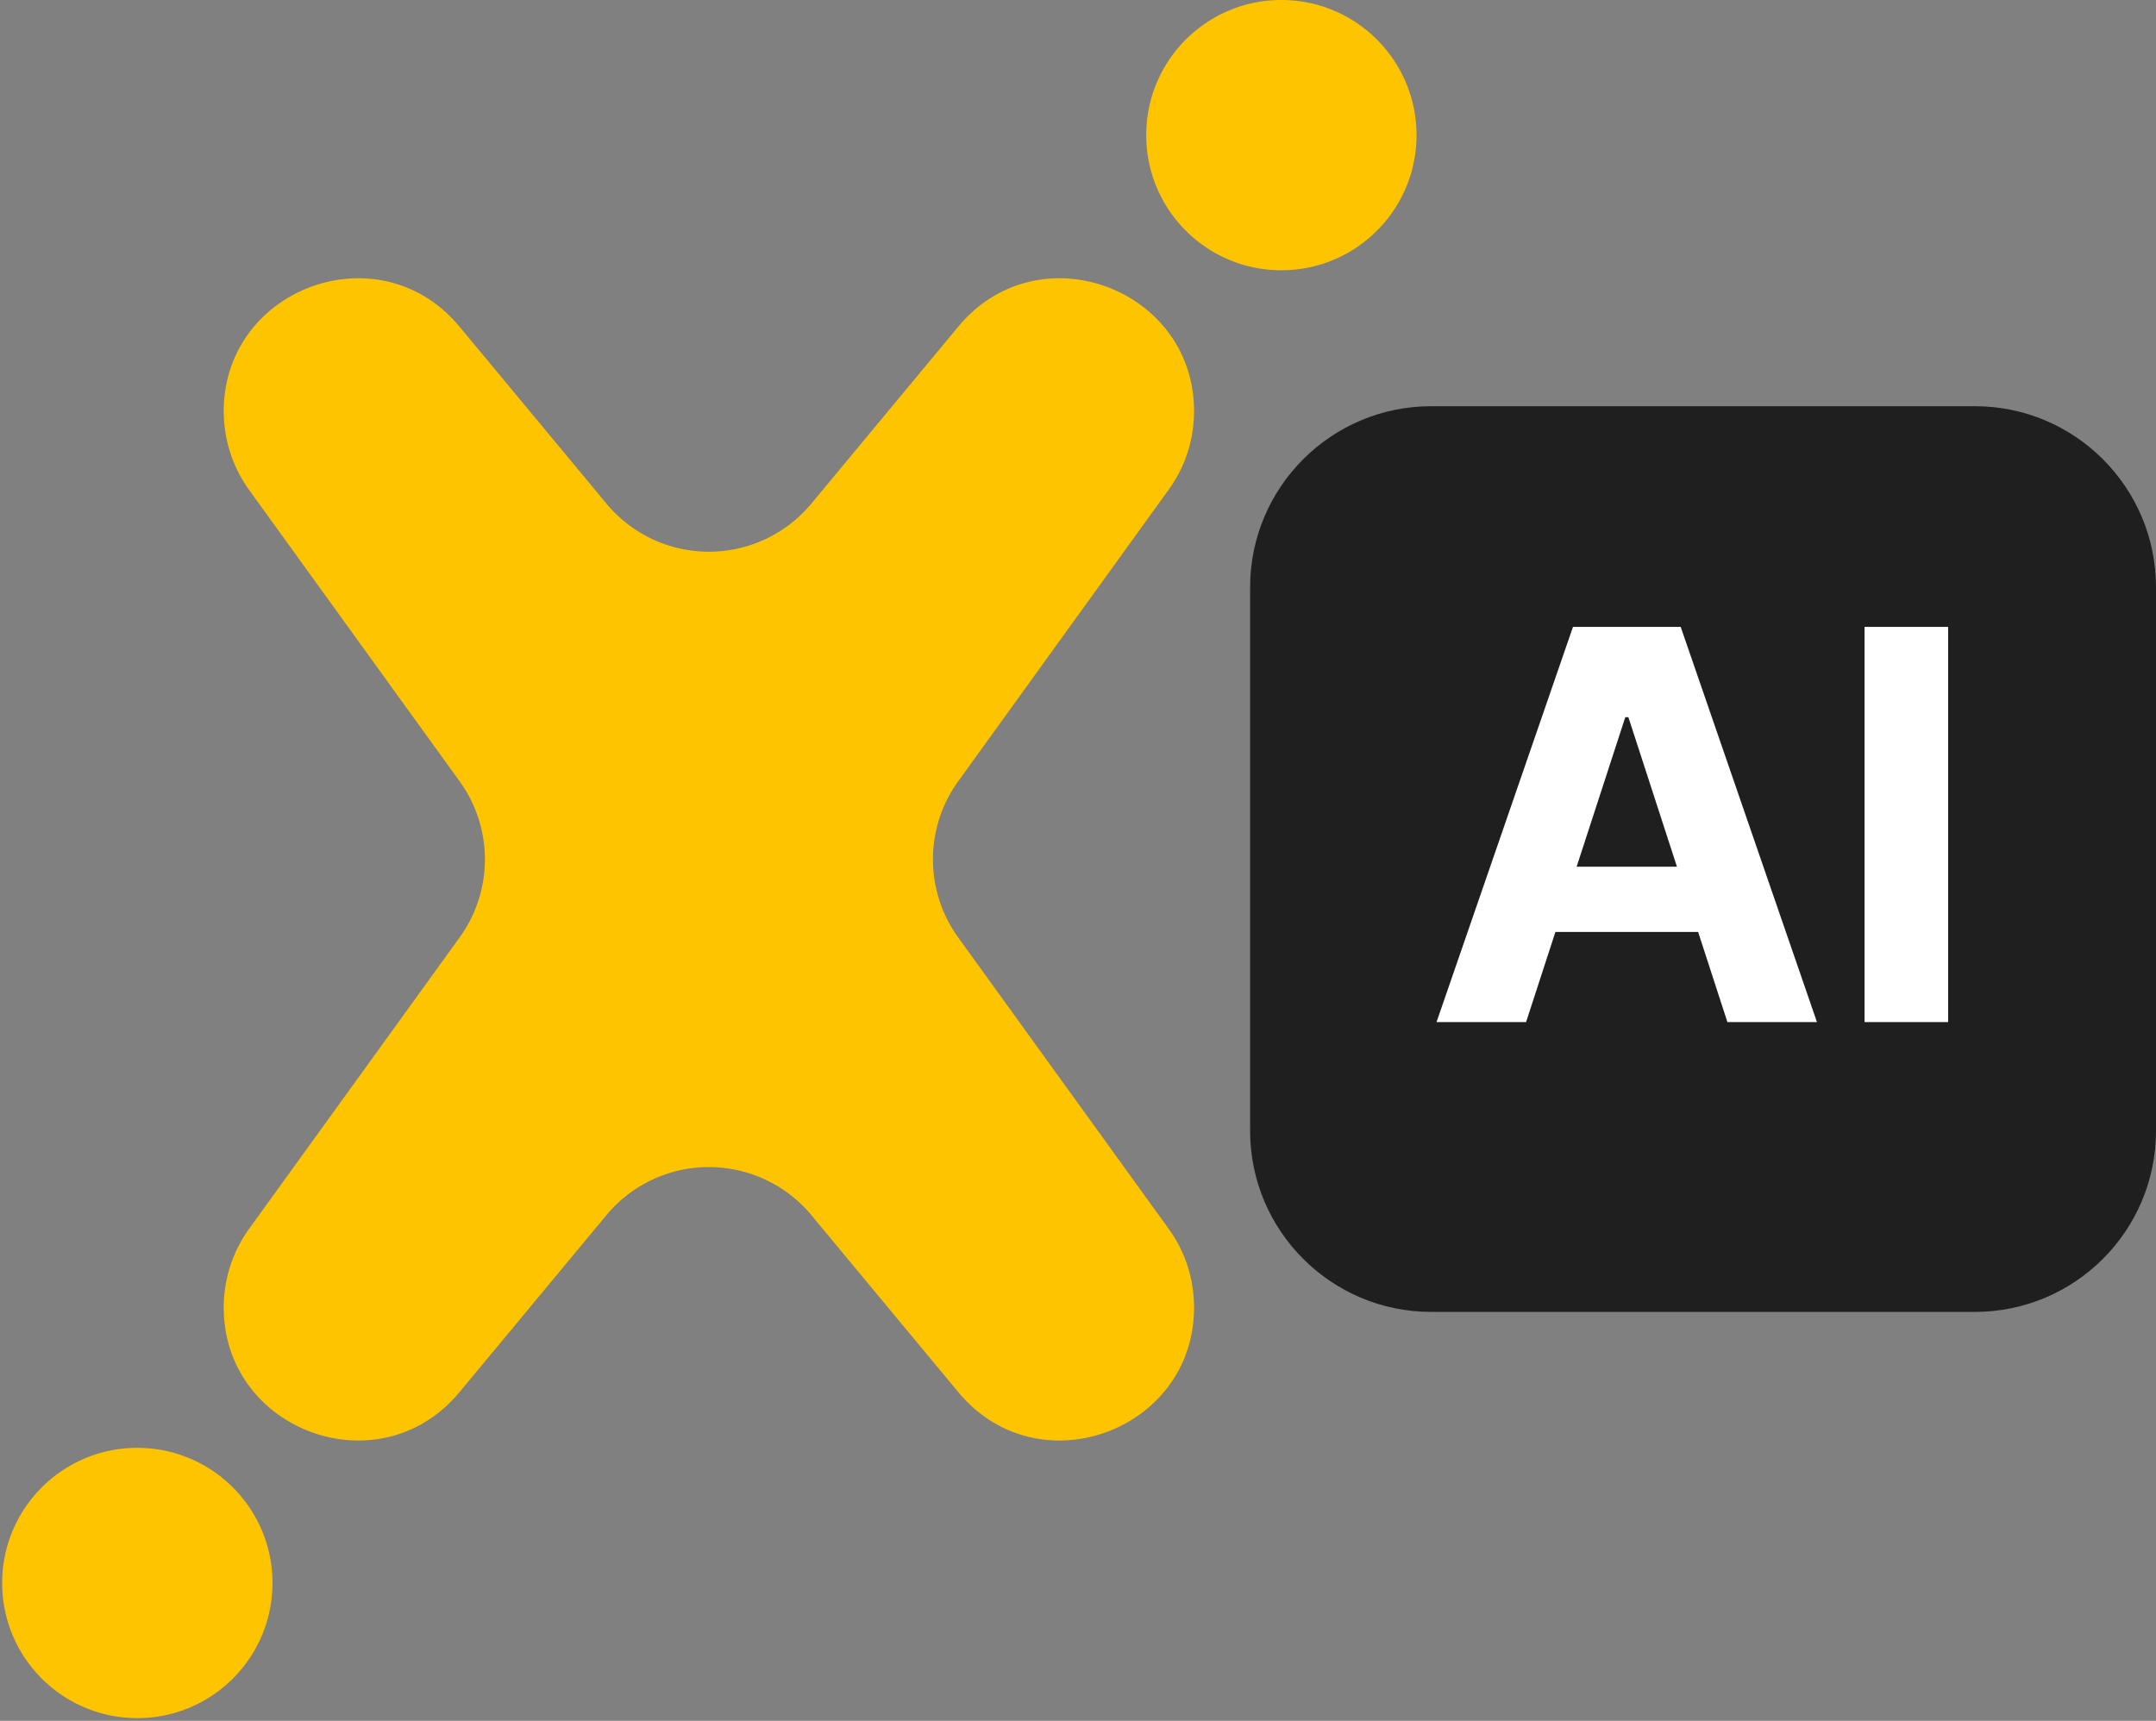
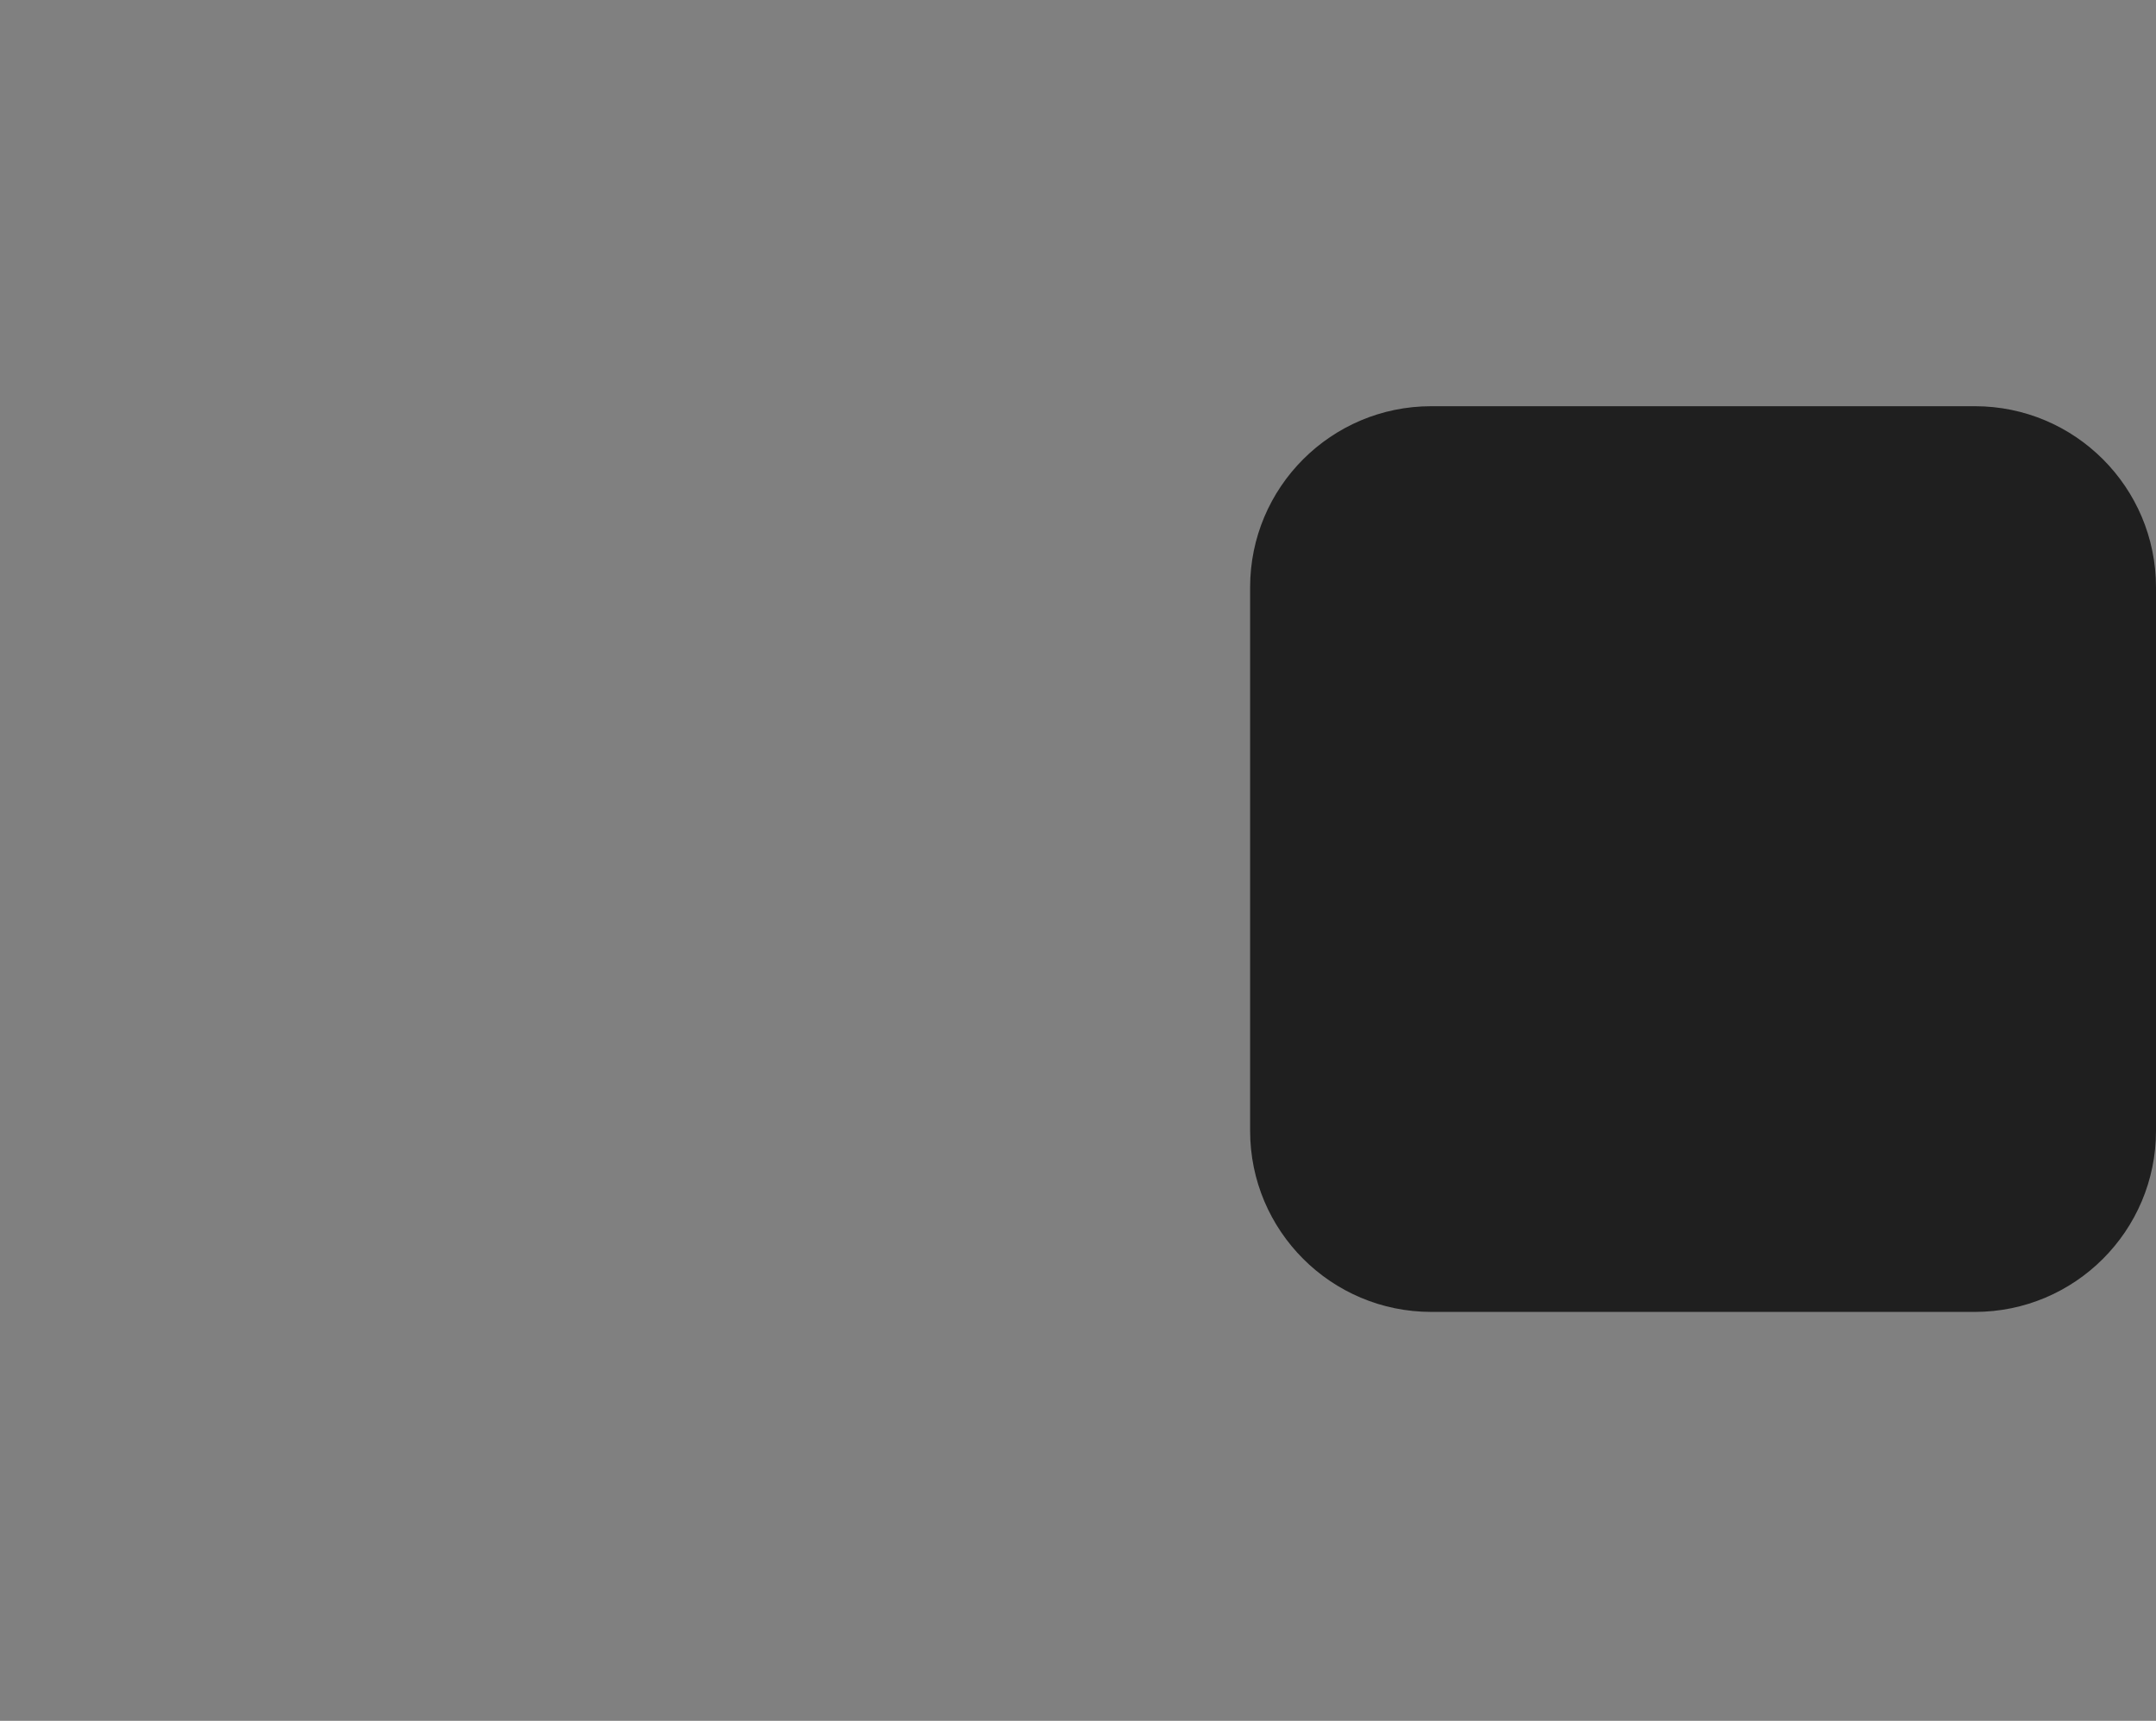
<svg xmlns="http://www.w3.org/2000/svg" width="238" height="190" fill="none">
  <rect width="100%" height="100%" fill="#808080" stroke="none" />
-   <path fill="#FFC400" d="M131.78 46.33c.83-14.18-16.93-21.18-26-10.26L89.57 55.6a14.7 14.7 0 0 1-22.63 0L50.73 36.07c-9.07-10.92-26.83-3.92-26 10.26a14.76 14.76 0 0 0 2.76 7.75l23.25 32.19a14.7 14.7 0 0 1 0 17.23l-23.25 32.19a14.76 14.76 0 0 0-2.76 7.75c-.83 14.18 16.93 21.19 26 10.26l16.21-19.53a14.71 14.71 0 0 1 22.63 0l16.21 19.53c9.07 10.93 26.83 3.92 26-10.26a14.68 14.68 0 0 0-2.76-7.75l-23.25-32.19a14.727 14.727 0 0 1 0-17.23L129 54.08a14.677 14.677 0 0 0 2.78-7.75ZM141.45 29.84c8.24 0 14.92-6.68 14.92-14.92S149.69 0 141.45 0s-14.92 6.68-14.92 14.92 6.68 14.92 14.92 14.92ZM15.16 189.7c8.24 0 14.92-6.68 14.92-14.92s-6.68-14.92-14.92-14.92S.24 166.54.24 174.78s6.68 14.92 14.92 14.92Z" />
  <path fill="#1F1F1F" d="M218 44.85h-60c-11.046 0-20 8.954-20 20v60c0 11.046 8.954 20 20 20h60c11.046 0 20-8.954 20-20v-60c0-11.046-8.954-20-20-20Z" />
-   <path fill="#fff" d="M168.464 112.85h-9.886l15.064-43.636h11.889l15.043 43.636h-9.887l-10.93-33.665h-.341l-10.952 33.665Zm-.618-17.152h23.353v7.202h-23.353v-7.202ZM215.052 69.214v43.636h-9.226V69.214h9.226Z" />
</svg>